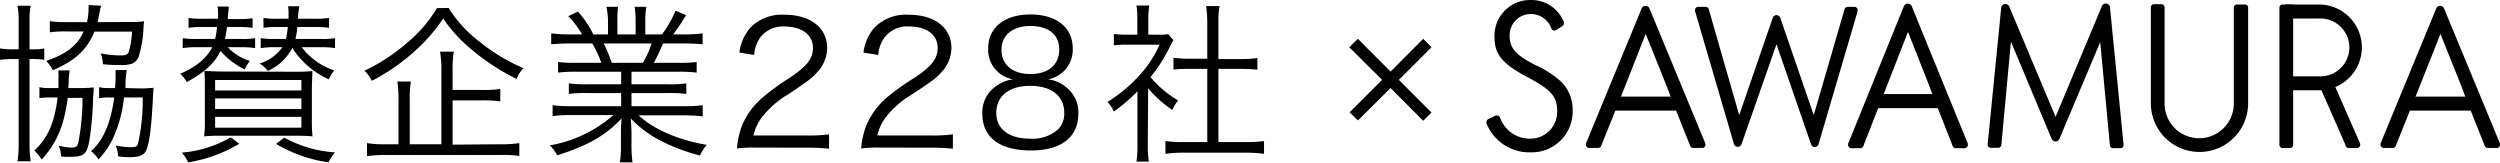
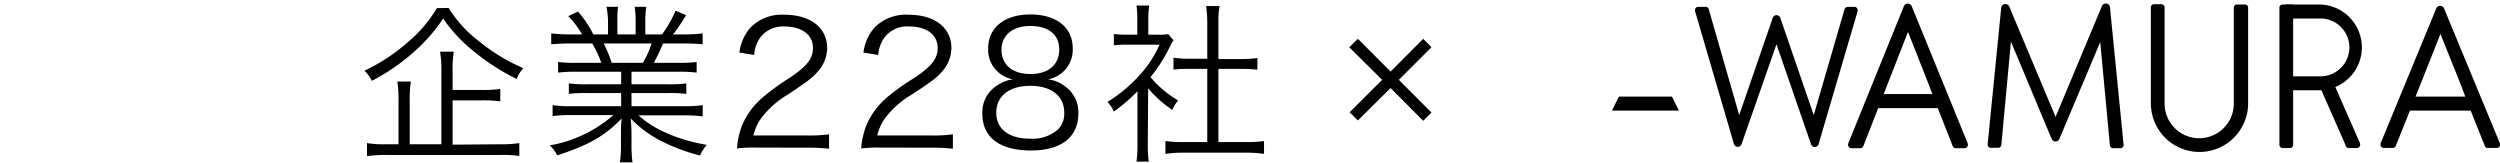
<svg xmlns="http://www.w3.org/2000/svg" viewBox="0 0 338.76 22.02">
  <title>アセット 2</title>
  <g id="レイヤー_2" data-name="レイヤー 2">
    <g id="レイヤー_1-2" data-name="レイヤー 1">
      <path d="M304.12.61h-1a.43.43,0,0,0-.43.43v13a4.69,4.69,0,1,1-9.38,0V1a.43.43,0,0,0-.43-.43h-1a.43.43,0,0,0-.43.43v13a6.59,6.59,0,0,0,13.18,0V1A.43.43,0,0,0,304.12.61Z" />
-       <path d="M211.28,10.84A13.42,13.42,0,0,0,208,8.79c-2.69-1.37-3.44-2.33-3.44-3.94a2.87,2.87,0,0,1,2.89-2.95,2.92,2.92,0,0,1,2.78,2h0a.44.44,0,0,0,.61.18l.87-.54a.42.42,0,0,0,.2-.36.41.41,0,0,0,0-.19A4.73,4.73,0,0,0,207.45,0a4.84,4.84,0,0,0-4.94,5c0,2.39,1.05,3.65,4.59,5.52C210.17,12.15,211,13.09,211,15a3.64,3.64,0,0,1-3.74,3.79,4.27,4.27,0,0,1-4-2.88h0a.44.44,0,0,0-.4-.26.41.41,0,0,0-.19,0h0l-1,.49h0a.43.43,0,0,0-.25.39.41.41,0,0,0,0,.16,6.21,6.21,0,0,0,5.92,3.95,5.54,5.54,0,0,0,5.76-5.75A5.2,5.2,0,0,0,211.28,10.84Z" />
      <path d="M251.35.93h-1a.43.43,0,0,0-.4.31h0L245.77,15.6,241.24,2.43a.56.56,0,0,0-.52-.38.55.55,0,0,0-.51.38h0L235.67,15.6,231.54,1.24a.41.41,0,0,0-.39-.31h-1.06a.43.43,0,0,0-.41.44.5.5,0,0,0,0,.12h0l5.27,18h0a.55.55,0,0,0,.52.41.56.56,0,0,0,.52-.38h0L240.72,6l4.69,13.58a.54.54,0,0,0,1,0l5.29-18a.5.5,0,0,0,0-.12A.43.43,0,0,0,251.35.93Z" />
      <path d="M286.33,20.08h1a.43.43,0,0,0,.43-.43h0v0L285.91,1h0a.57.57,0,0,0-1.1-.16h0l-6.27,15L272.27.91h0a.57.57,0,0,0-1.1.16h0L269.33,19.6v0a.43.43,0,0,0,.43.43h1a.43.43,0,0,0,.43-.39l1.3-14L278,18.81h0a.57.57,0,0,0,1.06,0L284.59,5.7l1.31,14A.43.43,0,0,0,286.33,20.08Z" />
-       <path d="M226.63,13.77l2.4,6a.42.42,0,0,0,.4.28h1.23a.43.43,0,0,0,.43-.43.47.47,0,0,0,0-.17l-7.58-18.3a.57.57,0,0,0-1.06,0h0l-7.55,18.3h0a.47.47,0,0,0,0,.17.44.44,0,0,0,.44.43h1.22a.43.43,0,0,0,.4-.27l2.41-6,.76-1.9L223,4.59l2.92,7.28Z" />
      <polygon points="226.56 13.09 219.37 13.09 218.42 14.99 227.5 14.99 226.56 13.09" />
-       <path d="M262.19,13.66l2.41,6.14a.43.43,0,0,0,.4.28h1.22a.44.44,0,0,0,.43-.44.47.47,0,0,0,0-.17L259.05.85a.59.59,0,0,0-.54-.36.58.58,0,0,0-.53.36h0l-7.55,18.62h0a.47.47,0,0,0,0,.17.44.44,0,0,0,.43.44h1.23a.45.45,0,0,0,.4-.28l2.4-6.14.76-1.94,2.89-7.4,2.92,7.4Z" />
+       <path d="M262.19,13.66l2.41,6.14a.43.43,0,0,0,.4.28h1.22a.44.44,0,0,0,.43-.44.47.47,0,0,0,0-.17L259.05.85a.59.59,0,0,0-.54-.36.58.58,0,0,0-.53.36h0l-7.55,18.62h0a.47.47,0,0,0,0,.17.44.44,0,0,0,.43.44h1.23a.45.45,0,0,0,.4-.28l2.4-6.14.76-1.94,2.89-7.4,2.92,7.4" />
      <polygon points="262.13 12.75 254.93 12.75 253.99 14.65 263.06 14.65 262.13 12.75" />
      <path d="M334.3,13.77l2.4,6a.43.43,0,0,0,.4.28h1.23a.43.43,0,0,0,.43-.43.47.47,0,0,0,0-.17l-7.58-18.3a.57.57,0,0,0-1.06,0h0l-7.55,18.3h0a.47.47,0,0,0,0,.17.44.44,0,0,0,.44.43h1.22a.43.43,0,0,0,.4-.27l2.41-6,.76-1.9,2.89-7.28,2.92,7.28Z" />
      <polygon points="334.23 13.09 327.04 13.09 326.1 14.99 335.17 14.99 334.23 13.09" />
      <path d="M314.23,12.23h-4.51V10.34h4.51a3.92,3.92,0,1,0,0-7.83h-4.51V.61h4.51a5.81,5.81,0,1,1,0,11.62Z" />
      <path d="M308.87,1V19.63a.43.43,0,0,0,.43.43h1a.43.43,0,0,0,.43-.43V.61H309.3A.43.43,0,0,0,308.87,1Z" />
      <path d="M317.85,19.8a.44.44,0,0,0,.39.26h1.14a.43.43,0,0,0,.43-.43.33.33,0,0,0,0-.17l-3.91-8.91-1.74.77,3.73,8.48Z" />
-       <path d="M2.53,2.84A10.25,10.25,0,0,0,2.37.78H4.16a9.61,9.61,0,0,0-.16,2V6.68h.3A7,7,0,0,0,6,6.56V8.1A10.86,10.86,0,0,0,4.32,8H4V19.34a16.73,16.73,0,0,0,.16,2.51H2.37a15.13,15.13,0,0,0,.16-2.53V8h-.6A15.33,15.33,0,0,0,0,8.1V6.56a9.67,9.67,0,0,0,1.93.12h.6Zm8.16,9.09a14.24,14.24,0,0,0,2-.09c0,.44,0,.7-.07,1.3a46,46,0,0,1-.46,5.58c-.35,2.2-.7,2.53-2.77,2.53-.3,0-.74,0-1.11-.05a4.54,4.54,0,0,0-.31-1.46A8.45,8.45,0,0,0,9.67,20c.58,0,.81-.16.93-.61a31.52,31.52,0,0,0,.58-6.13h-2C8.69,17,7.72,19.32,5.65,21.62a5.51,5.51,0,0,0-1-1.21c1.83-1.72,2.72-3.72,3.16-7.2H6.72a7.76,7.76,0,0,0-1.38.09V11.81a5.39,5.39,0,0,0,1.45.12H7.92c0-.51,0-.88,0-1.28A7,7,0,0,0,7.9,9.54H9.44a11.3,11.3,0,0,0-.14,1.51c0,.32,0,.44-.05.88Zm7-8.95a13.74,13.74,0,0,0,1.84-.09,7.9,7.9,0,0,0-.09,1,15.38,15.38,0,0,1-.68,3.88,1.63,1.63,0,0,1-1,.9,4.88,4.88,0,0,1-1.48.14c-.65,0-1.44,0-2.33-.11a5.13,5.13,0,0,0-.3-1.47,13.68,13.68,0,0,0,2.84.28c.62,0,.88-.16,1-.63a11.11,11.11,0,0,0,.4-2.6H12.8c-1,2.44-2.57,3.91-5.64,5.23a4.37,4.37,0,0,0-.91-1.25c2.74-.93,4.23-2.1,5.09-4H9a14.48,14.48,0,0,0-2.25.12V2.87A15.94,15.94,0,0,0,9.06,3h2.72A7.58,7.58,0,0,0,12,1.08a1.84,1.84,0,0,0,0-.4l1.7.1A10.49,10.49,0,0,0,13.43,2c-.07.35-.11.56-.21,1Zm1.17,9a14.84,14.84,0,0,0,1.93-.09c0,.42-.05.88-.07,1.39-.19,3.88-.47,6.14-.91,7.09-.3.67-.93.93-2.28.93A9.56,9.56,0,0,1,16,21.18a4.48,4.48,0,0,0-.31-1.46,11,11,0,0,0,2.09.23c.61,0,.82-.12.93-.51a27.56,27.56,0,0,0,.63-6.23H16.8a17.29,17.29,0,0,1-1.46,5.46,10.47,10.47,0,0,1-2,2.93,4.22,4.22,0,0,0-1-1.12C14,19,15,16.72,15.48,13.21h-.63a7.9,7.9,0,0,0-1.42.09V11.81a5.73,5.73,0,0,0,1.49.12h.67c.05-.7.07-1,.07-1.44s0-.63,0-1h1.51A13.42,13.42,0,0,0,17,11.4c0,.21,0,.3,0,.53Z" />
-       <path d="M30.87,6.4a6.86,6.86,0,0,0,3,1.86,3.9,3.9,0,0,0-.7,1.16,10.47,10.47,0,0,1-3.28-2.51c-.83,1.67-2.13,2.86-4.57,4.21A4.26,4.26,0,0,0,24.41,10C26.69,9,28,7.86,28.76,6.4h-2a10.9,10.9,0,0,0-2,.12V5.17a11.7,11.7,0,0,0,2,.11h2.39a10.17,10.17,0,0,0,.26-1.62H27.55a12.13,12.13,0,0,0-2,.11V2.43a11.49,11.49,0,0,0,2,.11h2V1.89a7.17,7.17,0,0,0-.07-1H31c0,.34-.12,1.07-.14,1.69h1.37a11.44,11.44,0,0,0,2-.11V3.77a12.3,12.3,0,0,0-2-.11H30.75a12.19,12.19,0,0,1-.27,1.62h2.09a11.51,11.51,0,0,0,2-.11V6.52a10.92,10.92,0,0,0-2-.12Zm1.56,13.08A19.63,19.63,0,0,1,25.5,22a5.54,5.54,0,0,0-.86-1.32,15.88,15.88,0,0,0,6.63-2.07Zm7.48-9.76a21.13,21.13,0,0,0,2.42-.09c0,.7-.07,1.42-.07,2.56v3.88a19.77,19.77,0,0,0,.09,2.41c-.74-.07-1.46-.09-2.6-.09H30.24c-1.18,0-1.69,0-2.58.09a17.36,17.36,0,0,0,.1-2.37v-4c0-1,0-1.79-.07-2.49.67,0,1.21.07,2.39.07ZM29.15,12.26H40.84V10.84H29.15Zm0,2.51H40.84V13.33H29.15Zm0,2.53H40.84V15.84H29.15ZM40.89,6.4A9,9,0,0,0,45.3,9.54a4.37,4.37,0,0,0-.74,1.21,11.26,11.26,0,0,1-3.49-2.42,10.65,10.65,0,0,1-1.46-1.84,6.86,6.86,0,0,1-3.32,3.12,4,4,0,0,0-1.1-1A5.9,5.9,0,0,0,38.26,6.4h-.88a11.2,11.2,0,0,0-2.05.12V5.17a11.81,11.81,0,0,0,2.05.11h1.37A14.3,14.3,0,0,0,39,3.66H37.7a12.27,12.27,0,0,0-2,.11V2.43a11.56,11.56,0,0,0,2,.11h1.4c0-.39,0-.46,0-.86a5,5,0,0,0-.07-.83h1.53a11.51,11.51,0,0,0-.18,1.69h2.21a11.7,11.7,0,0,0,2-.11V3.77a12.57,12.57,0,0,0-2-.11h-2.3a9.16,9.16,0,0,1-.26,1.62H43.4a11.65,11.65,0,0,0,2-.11V6.52a10.85,10.85,0,0,0-2-.12ZM38.52,18.65a16.62,16.62,0,0,0,6.88,2A6.21,6.21,0,0,0,44.51,22a19.18,19.18,0,0,1-7.11-2.51Z" />
      <path d="M60.79,1.08a16.87,16.87,0,0,0,4.14,4.53,25.14,25.14,0,0,0,6,3.63A4.37,4.37,0,0,0,70,10.7a30,30,0,0,1-6.11-4,19.92,19.92,0,0,1-3.84-4.19,22.8,22.8,0,0,1-3.39,4,27.36,27.36,0,0,1-6.27,4.44,5.3,5.3,0,0,0-1-1.37,25.53,25.53,0,0,0,6.11-4.07,17.83,17.83,0,0,0,3.7-4.41Zm6.93,18.47a15.7,15.7,0,0,0,2.65-.16v1.74A17,17,0,0,0,67.72,21H52.4a16.94,16.94,0,0,0-2.67.16V19.39a14.62,14.62,0,0,0,2.6.16H54V13.63a15.78,15.78,0,0,0-.16-2.58h1.84a15.09,15.09,0,0,0-.16,2.58v5.92h4.29v-10A15,15,0,0,0,59.63,7h1.86a14.28,14.28,0,0,0-.16,2.51v2.68h4.09a14.67,14.67,0,0,0,2.37-.14v1.69a15.76,15.76,0,0,0-2.37-.14H61.33v6Z" />
      <path d="M78.11,9.72a18.54,18.54,0,0,0-2.49.12V8.4a17.58,17.58,0,0,0,2.49.11h3.37a15,15,0,0,0-1.23-2.62H77.32c-1.16,0-1.95.05-2.63.11V4.52a18.56,18.56,0,0,0,2.58.14h1.6A11.88,11.88,0,0,0,77,2.19l1.32-.62a13.68,13.68,0,0,1,2.07,3.09h2V2.87A10.54,10.54,0,0,0,82.17.92h1.58a13.06,13.06,0,0,0-.09,1.92V4.66h2.47V2.84A13.09,13.09,0,0,0,86,.92h1.58a11,11,0,0,0-.14,2V4.66H89.7a15.05,15.05,0,0,0,1.84-3.21l1.42.6a22.86,22.86,0,0,1-1.75,2.61h1.4a18.38,18.38,0,0,0,2.6-.14V6c-.67-.06-1.46-.11-2.63-.11H89.84a23.93,23.93,0,0,1-1.25,2.62h3.3A18.17,18.17,0,0,0,94.4,8.4V9.84a18.68,18.68,0,0,0-2.51-.12H85.57v1.7h4.88A16.42,16.42,0,0,0,93,11.3v1.42a18.79,18.79,0,0,0-2.51-.11H85.57v1.78h7a16.61,16.61,0,0,0,2.65-.14v1.52a20.88,20.88,0,0,0-2.63-.14H86.54c2,1.88,5.3,3.32,9.23,4a5.33,5.33,0,0,0-.91,1.44,24.64,24.64,0,0,1-5.69-2.19,15,15,0,0,1-3.7-2.83c.07,1,.1,1.46.1,2V19.6A16.6,16.6,0,0,0,85.71,22H84a15,15,0,0,0,.14-2.44V18c0-.53,0-1,.1-1.95-2.28,2.37-4.49,3.63-8.74,5a4.87,4.87,0,0,0-1-1.35,17.7,17.7,0,0,0,8.62-4.11H77.5a20.4,20.4,0,0,0-2.62.14V14.25a16.67,16.67,0,0,0,2.62.14h6.67V12.61h-4.6a18.46,18.46,0,0,0-2.49.11V11.3a16.76,16.76,0,0,0,2.49.12h4.6V9.72Zm9-1.21a12,12,0,0,0,1.18-2.62H81.8a18,18,0,0,1,1.09,2.62Z" />
      <path d="M102.42,20a16.88,16.88,0,0,0-2.56.12,11,11,0,0,1,.67-3.07,10.2,10.2,0,0,1,3-4,32.06,32.06,0,0,1,3.56-2.56c2.3-1.56,3.07-2.58,3.07-4,0-1.76-1.49-2.9-3.86-2.9A3.85,3.85,0,0,0,103,5.1a4.68,4.68,0,0,0-.81,2.35l-2-.33a6.33,6.33,0,0,1,1.47-3.35A5.94,5.94,0,0,1,106.32,2c3.51,0,5.76,1.77,5.76,4.51a4.83,4.83,0,0,1-1.37,3.3c-.7.79-1.3,1.23-3.95,3a12.48,12.48,0,0,0-3.34,2.86,6.42,6.42,0,0,0-1.33,2.69h7.41a19.73,19.73,0,0,0,2.84-.16v1.95a27,27,0,0,0-2.86-.14Z" />
      <path d="M119.25,20a17,17,0,0,0-2.56.12,10.86,10.86,0,0,1,.68-3.07,10.2,10.2,0,0,1,3-4A31,31,0,0,1,124,10.49c2.3-1.56,3.06-2.58,3.06-4,0-1.76-1.48-2.9-3.85-2.9a3.83,3.83,0,0,0-3.37,1.51A4.59,4.59,0,0,0,119,7.45l-2-.33a6.41,6.41,0,0,1,1.46-3.35A6,6,0,0,1,123.16,2c3.5,0,5.76,1.77,5.76,4.51a4.87,4.87,0,0,1-1.37,3.3c-.7.79-1.3,1.23-4,3a12.56,12.56,0,0,0-3.35,2.86,6.4,6.4,0,0,0-1.32,2.69h7.41a19.67,19.67,0,0,0,2.83-.16v1.95a26.75,26.75,0,0,0-2.85-.14Z" />
      <path d="M144.38,11.75a4.29,4.29,0,0,1,1.74,3.64c0,3.19-2.32,5-6.41,5-4.25,0-6.6-1.77-6.6-5a4.29,4.29,0,0,1,2.07-3.85,4.71,4.71,0,0,1,2.09-.79,4.06,4.06,0,0,1-3.37-4.19c0-2.81,2.21-4.6,5.72-4.6s5.74,1.74,5.74,4.6A4.07,4.07,0,0,1,142,10.75,4.64,4.64,0,0,1,144.38,11.75ZM135,15.28c0,2.2,1.7,3.51,4.58,3.51a5.23,5.23,0,0,0,3.74-1.21,3,3,0,0,0,.89-2.3c0-2.28-1.75-3.65-4.6-3.65S135,13,135,15.28Zm.7-8.58c0,2.07,1.49,3.33,3.93,3.33s3.9-1.26,3.9-3.33S142,3.52,139.62,3.52,135.71,4.77,135.71,6.7Z" />
      <path d="M155.53,19.62a14.18,14.18,0,0,0,.14,2.28H154a16.34,16.34,0,0,0,.13-2.3V12.37a22.57,22.57,0,0,1-3.2,2.74,4.59,4.59,0,0,0-.86-1.3,19.87,19.87,0,0,0,4.18-3.44,15.58,15.58,0,0,0,2.88-4.32h-4.34a16,16,0,0,0-1.86.09V4.61a15.13,15.13,0,0,0,1.81.09h1.37V2.54A13.41,13.41,0,0,0,154,.75h1.74a10.28,10.28,0,0,0-.14,1.82V4.7h1.35a8.14,8.14,0,0,0,1.35-.07l.71.82c-.16.25-.3.51-.55,1a20.57,20.57,0,0,1-2.56,4,14.31,14.31,0,0,0,3.74,3.16,5.59,5.59,0,0,0-.79,1.28,15.26,15.26,0,0,1-3.27-2.93Zm8.06-16.68a14.75,14.75,0,0,0-.16-2.12h1.83a11,11,0,0,0-.16,2.12V8h3a15.45,15.45,0,0,0,2.28-.14V9.44c-.72-.07-1.46-.11-2.28-.11h-3v9.92h3.67a16.48,16.48,0,0,0,2.51-.14v1.74a16.71,16.71,0,0,0-2.51-.16h-8.36a16.07,16.07,0,0,0-2.49.16V19.11a16.48,16.48,0,0,0,2.51.14h3.16V9.33h-2.3c-.79,0-1.56,0-2.28.11V7.82a15.26,15.26,0,0,0,2.28.14h2.3Z" />
      <path d="M184,16.32l-1.12-1.11,4.4-4.39L182.83,6.4,184,5.26l4.43,4.44,4.42-4.44,1.12,1.14-4.42,4.42,4.42,4.43-1.12,1.12-4.42-4.44Z" />
    </g>
  </g>
</svg>